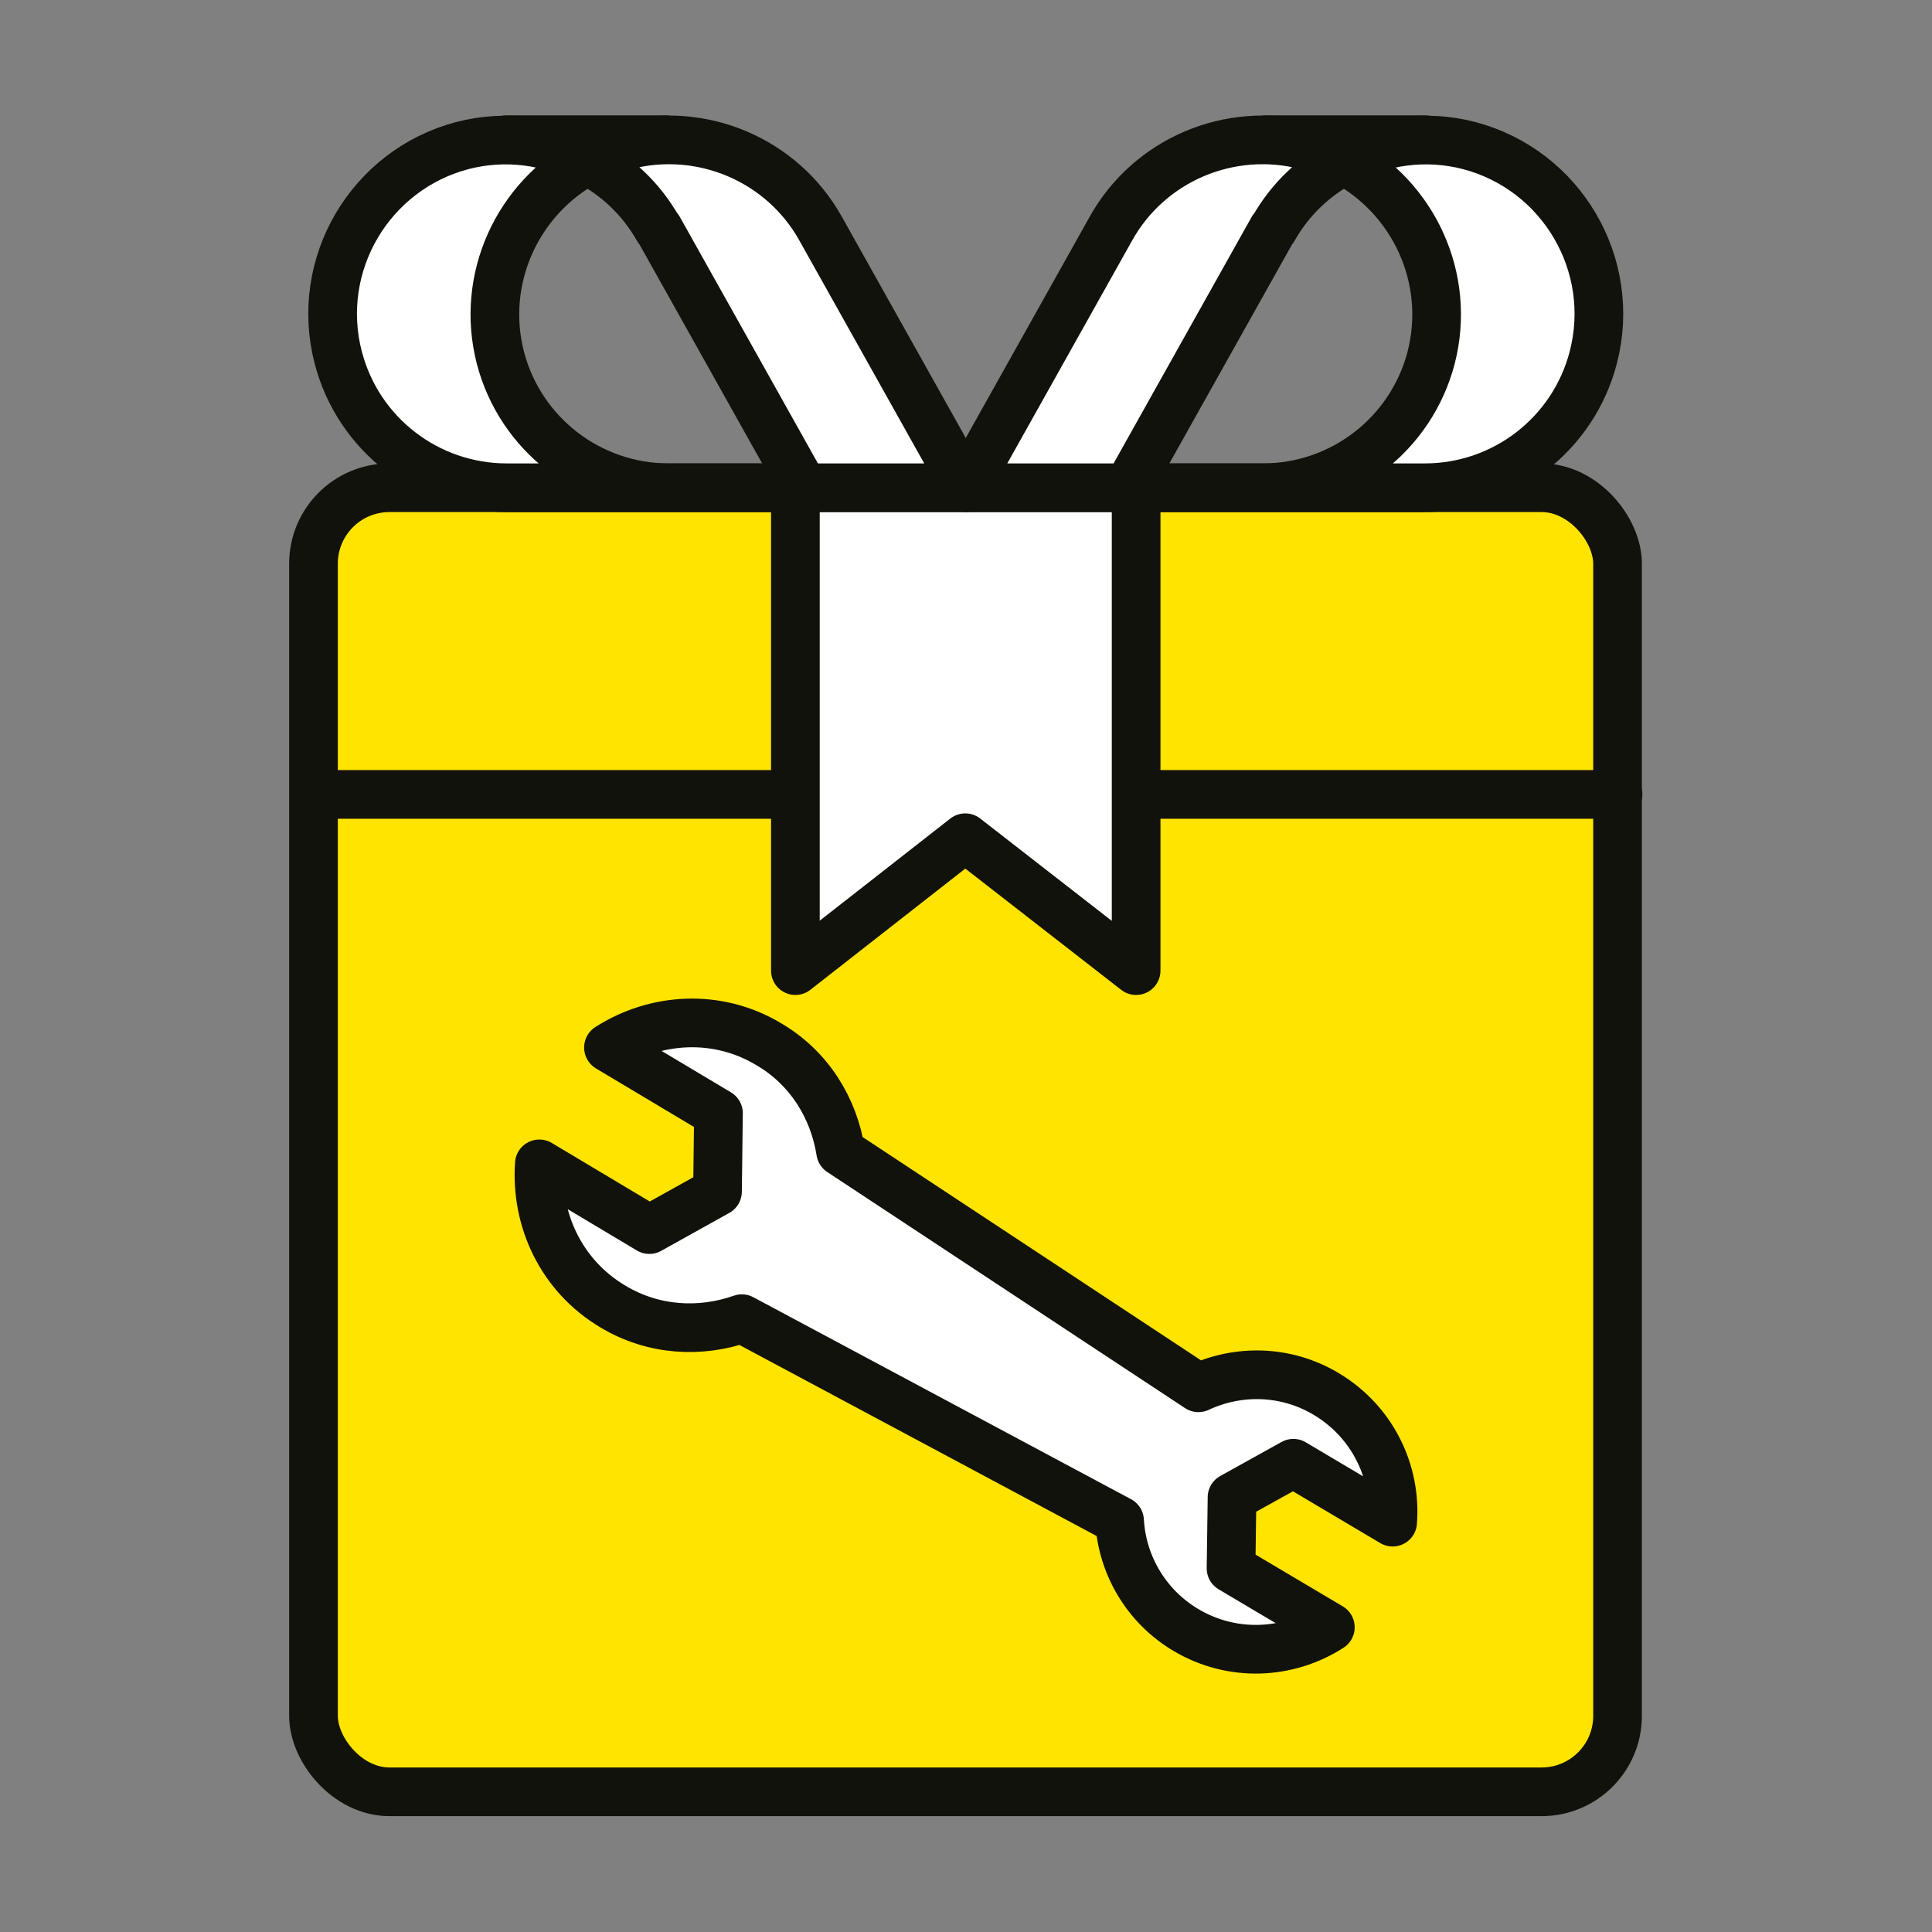
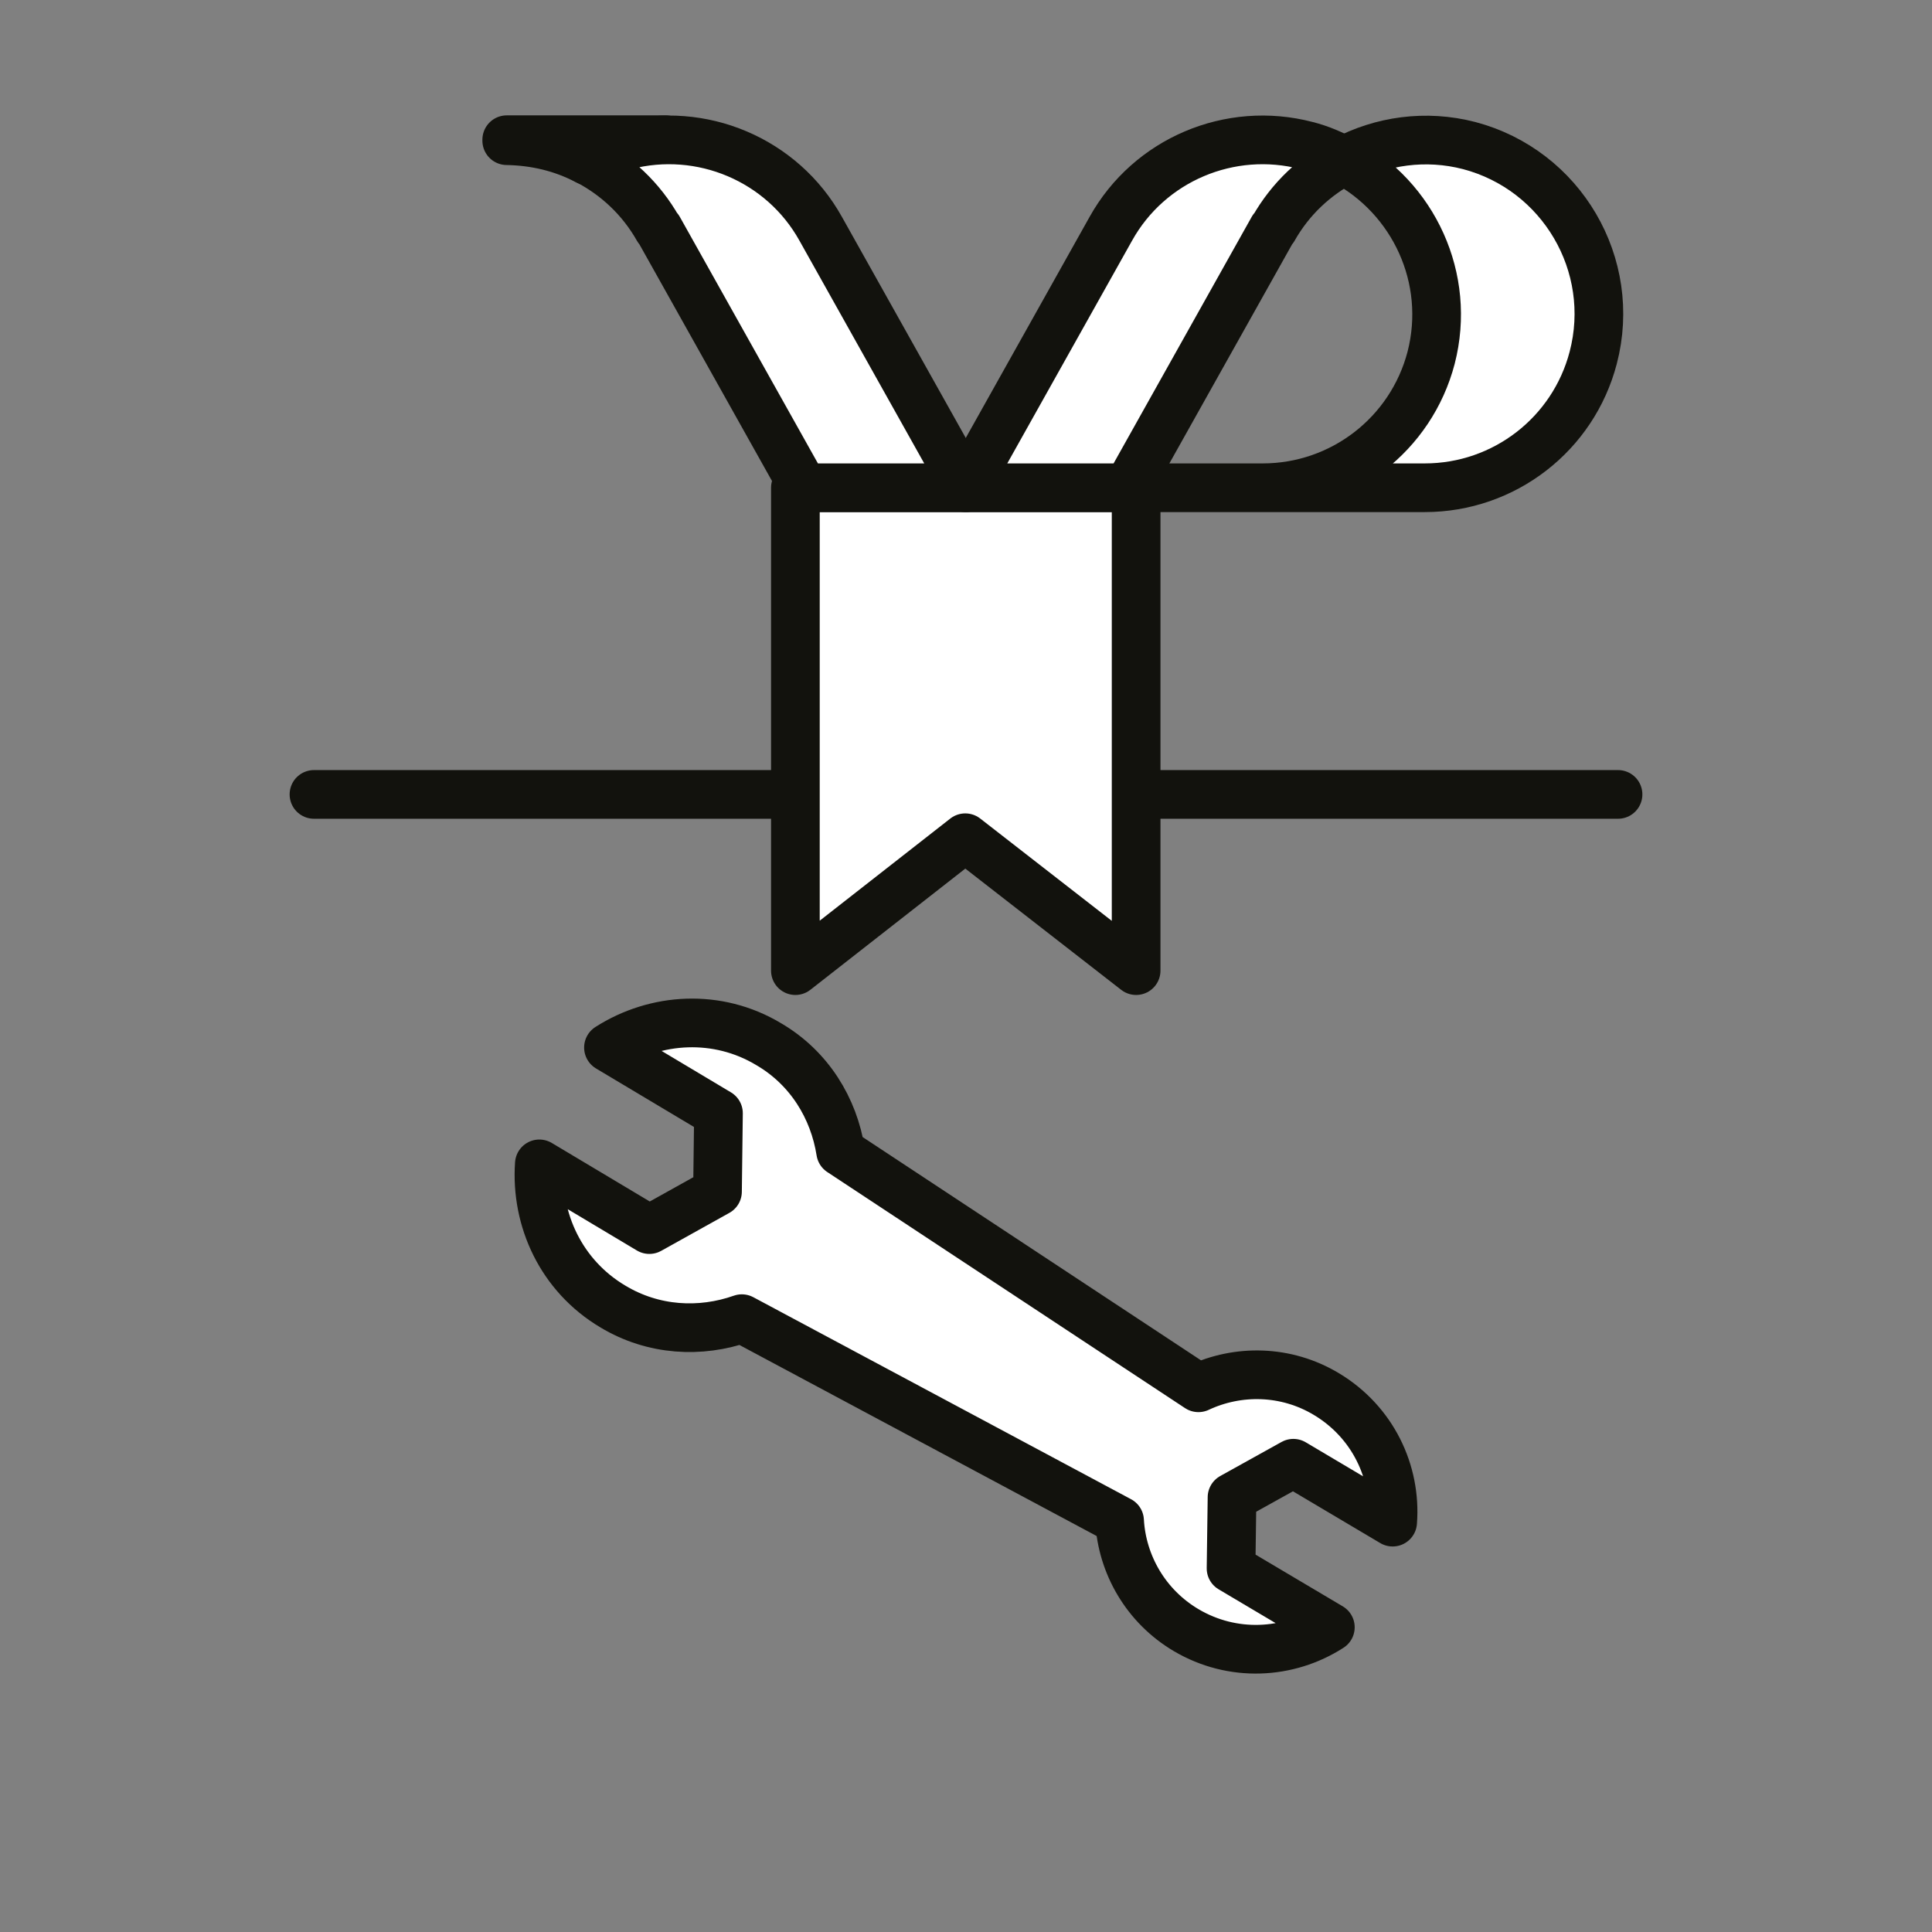
<svg xmlns="http://www.w3.org/2000/svg" id="Ebene_1" viewBox="0 0 39.69 39.69">
  <rect x="0" y="0" width="39.69" height="39.69" fill="#808080" stroke="none" />
  <defs>
    <style>.cls-1{fill:#ffe400;}.cls-1,.cls-2,.cls-3{stroke:#12120d;stroke-linecap:round;stroke-linejoin:round;}.cls-2{fill:#fff;}.cls-3{fill:none;}</style>
  </defs>
-   <rect class="cls-1" x="6.44" y="10.02" width="26.79" height="26.79" rx="1.56" ry="1.56" />
  <path class="cls-2" d="m25.31,30.76l1.26-.7,2.04,1.21c.08-1.03-.41-2.06-1.36-2.63-.83-.5-1.82-.51-2.63-.13h0s-7.35-4.85-7.35-4.85c-.14-.89-.64-1.72-1.48-2.21-1.05-.63-2.32-.55-3.29.07l2.26,1.35-.02,1.61-1.4.78-2.26-1.35c-.08,1.15.45,2.3,1.51,2.93.83.5,1.8.55,2.65.25l7.76,4.15h0c.05.9.54,1.76,1.37,2.25.95.56,2.09.5,2.96-.06l-2.04-1.21.02-1.44Z" />
  <line class="cls-3" x1="6.45" y1="16.32" x2="33.24" y2="16.32" />
  <polygon class="cls-2" points="23.34 19.94 19.83 17.21 16.34 19.94 16.34 10.02 23.34 10.02 23.34 19.94" />
-   <path class="cls-2" d="m26.85,2.99c.27.07.53.18.77.31.51-.27,1.07-.4,1.65-.41v-.02h-3.26c.28.02.56.04.84.12Z" />
  <path class="cls-2" d="m30.18,2.99c-.89-.23-1.8-.1-2.57.31,1.43.76,2.21,2.42,1.79,4.05-.41,1.57-1.83,2.67-3.46,2.67h0s-2.77,0-2.77,0h0s6.1,0,6.1,0h0c1.63,0,3.05-1.1,3.46-2.67.5-1.91-.65-3.86-2.55-4.36Z" />
  <path class="cls-2" d="m26.16,4.7c.35-.62.86-1.09,1.45-1.4-.24-.13-.49-.24-.77-.31-1.57-.41-3.23.29-4.02,1.71l-2.98,5.32h3.33s2.98-5.32,2.98-5.32Z" />
  <path class="cls-2" d="m12.83,2.99c-.27.07-.53.18-.77.31-.51-.27-1.07-.4-1.65-.41v-.02h3.26c-.28.02-.56.04-.84.12Z" />
-   <path class="cls-2" d="m9.5,2.99c.89-.23,1.8-.1,2.57.31-1.43.76-2.21,2.42-1.79,4.05.41,1.57,1.83,2.67,3.46,2.67h0s2.77,0,2.77,0h0s-6.1,0-6.1,0h0c-1.63,0-3.05-1.1-3.46-2.67-.5-1.91.65-3.86,2.55-4.36Z" />
  <path class="cls-2" d="m13.52,4.7c-.35-.62-.86-1.09-1.45-1.4.24-.13.49-.24.77-.31,1.57-.41,3.23.29,4.02,1.71l2.98,5.32h-3.33s-2.98-5.32-2.98-5.32Z" />
</svg>